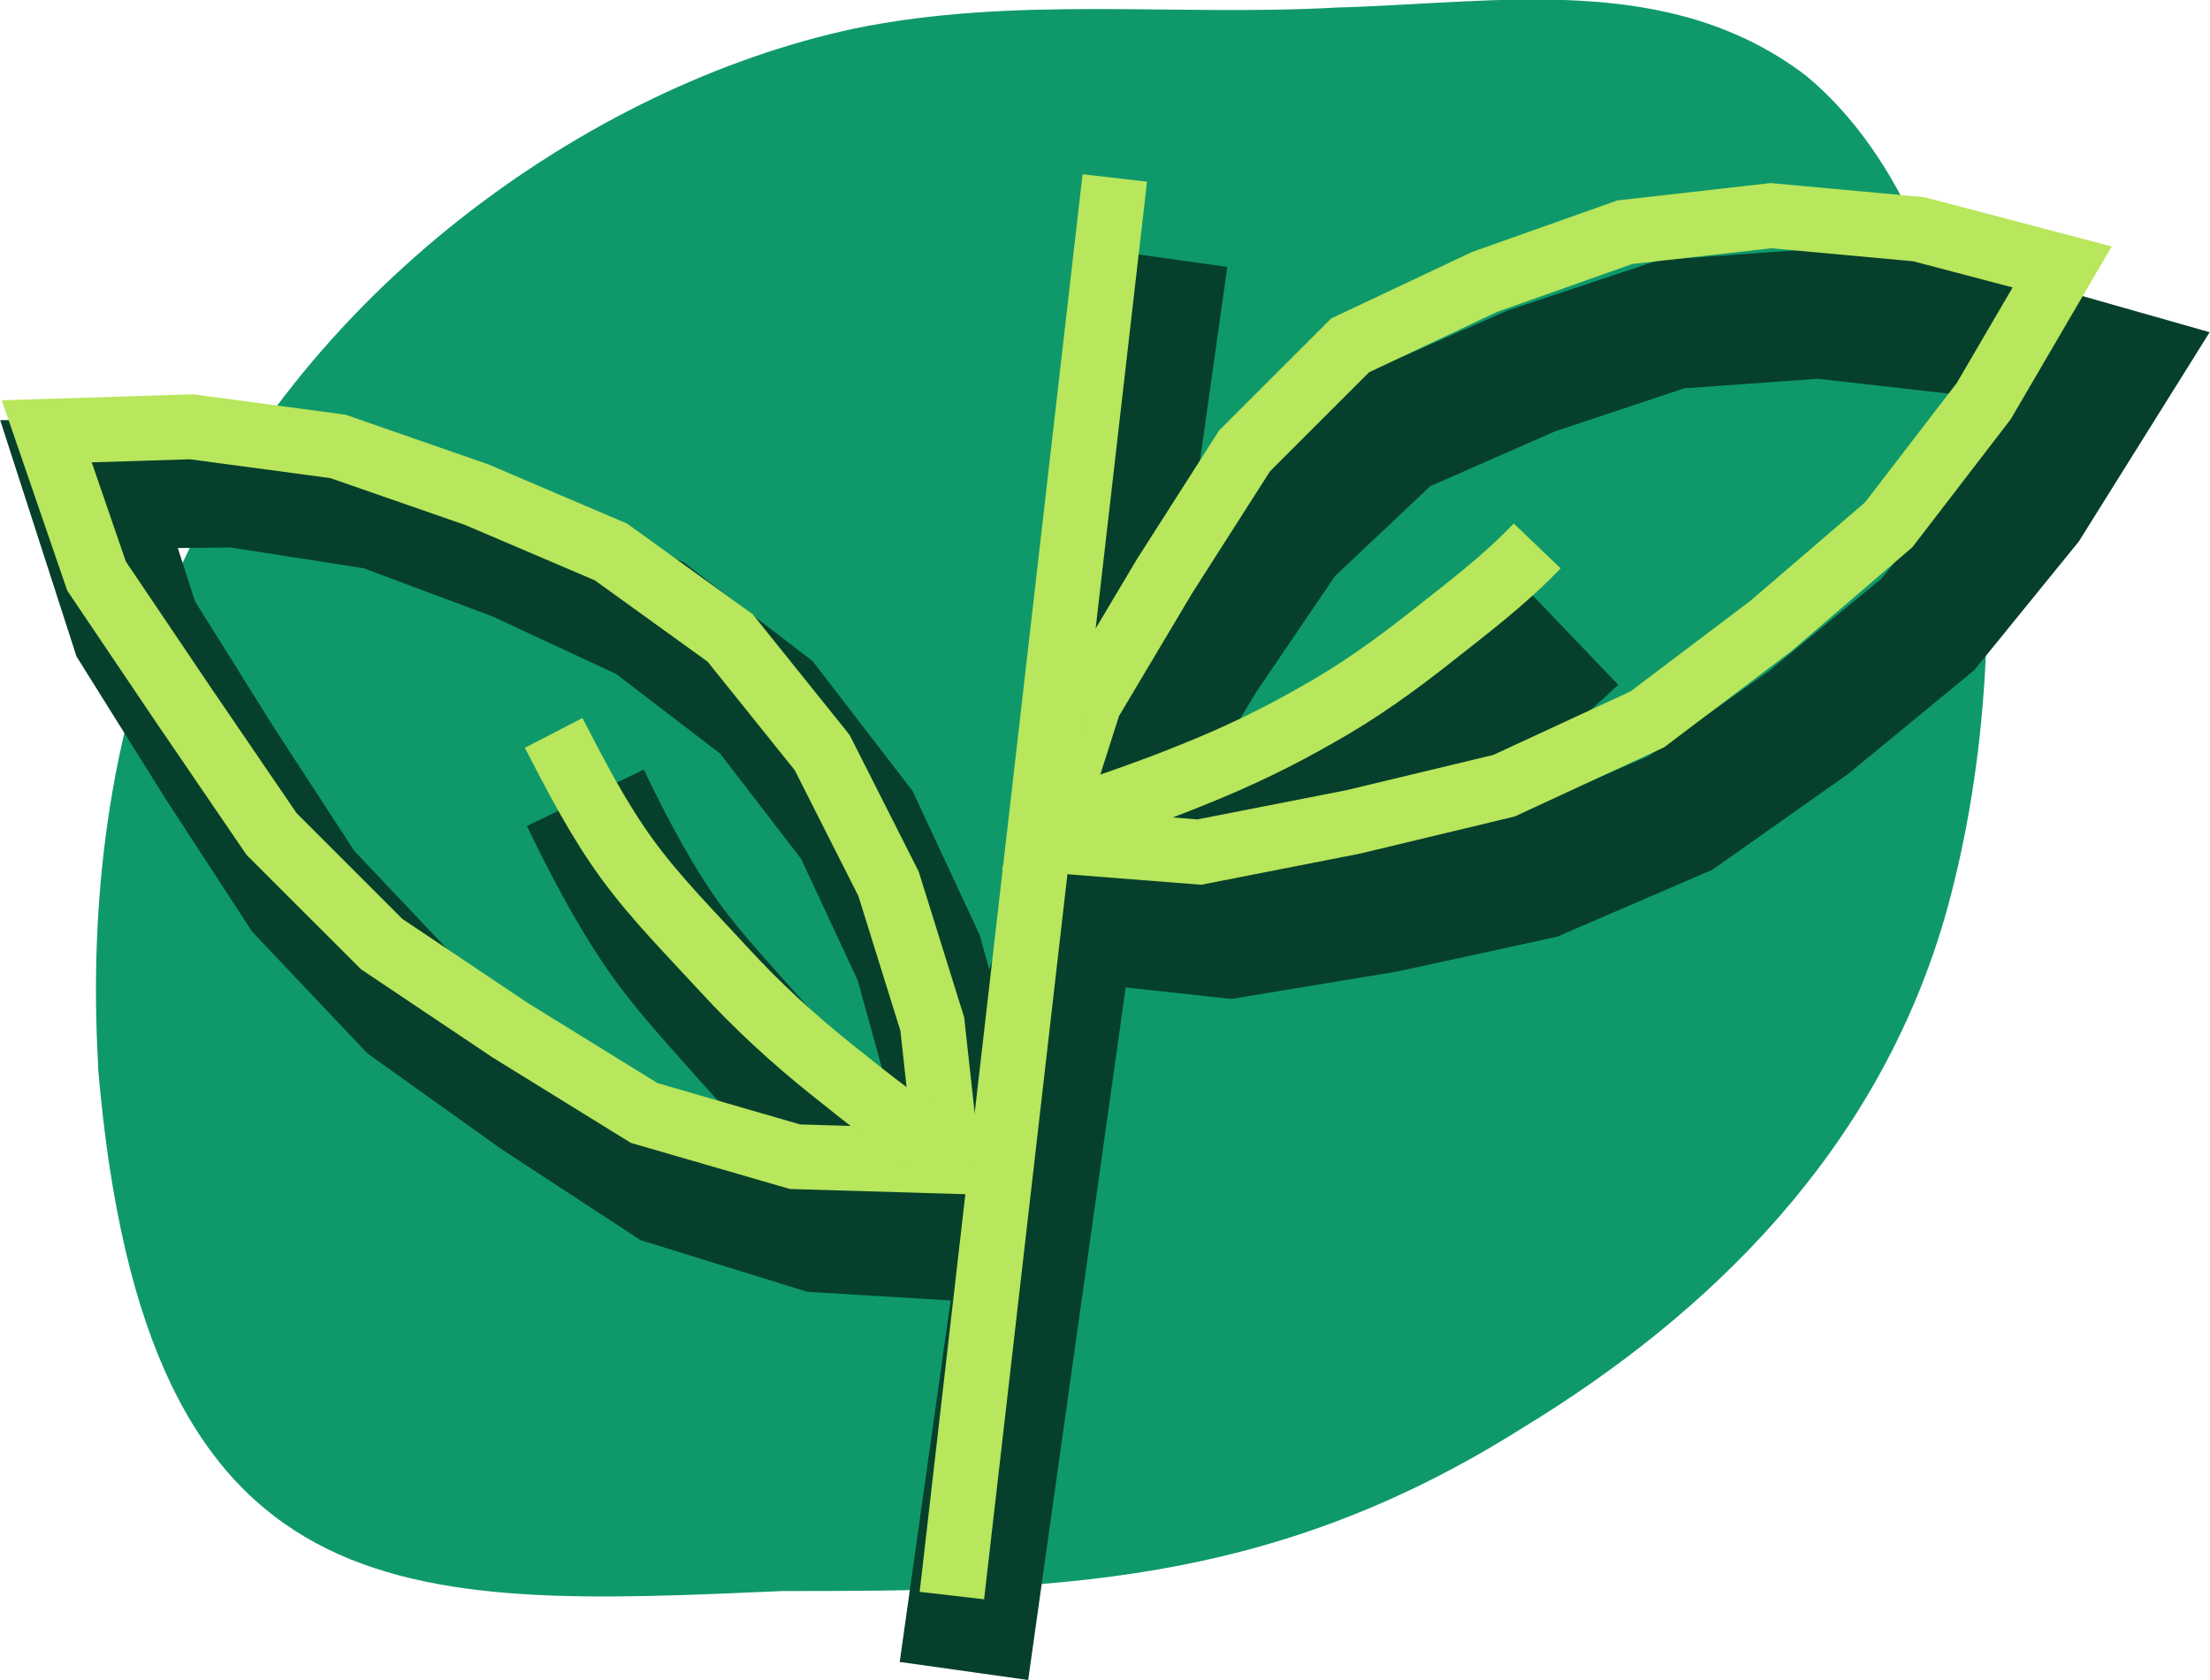
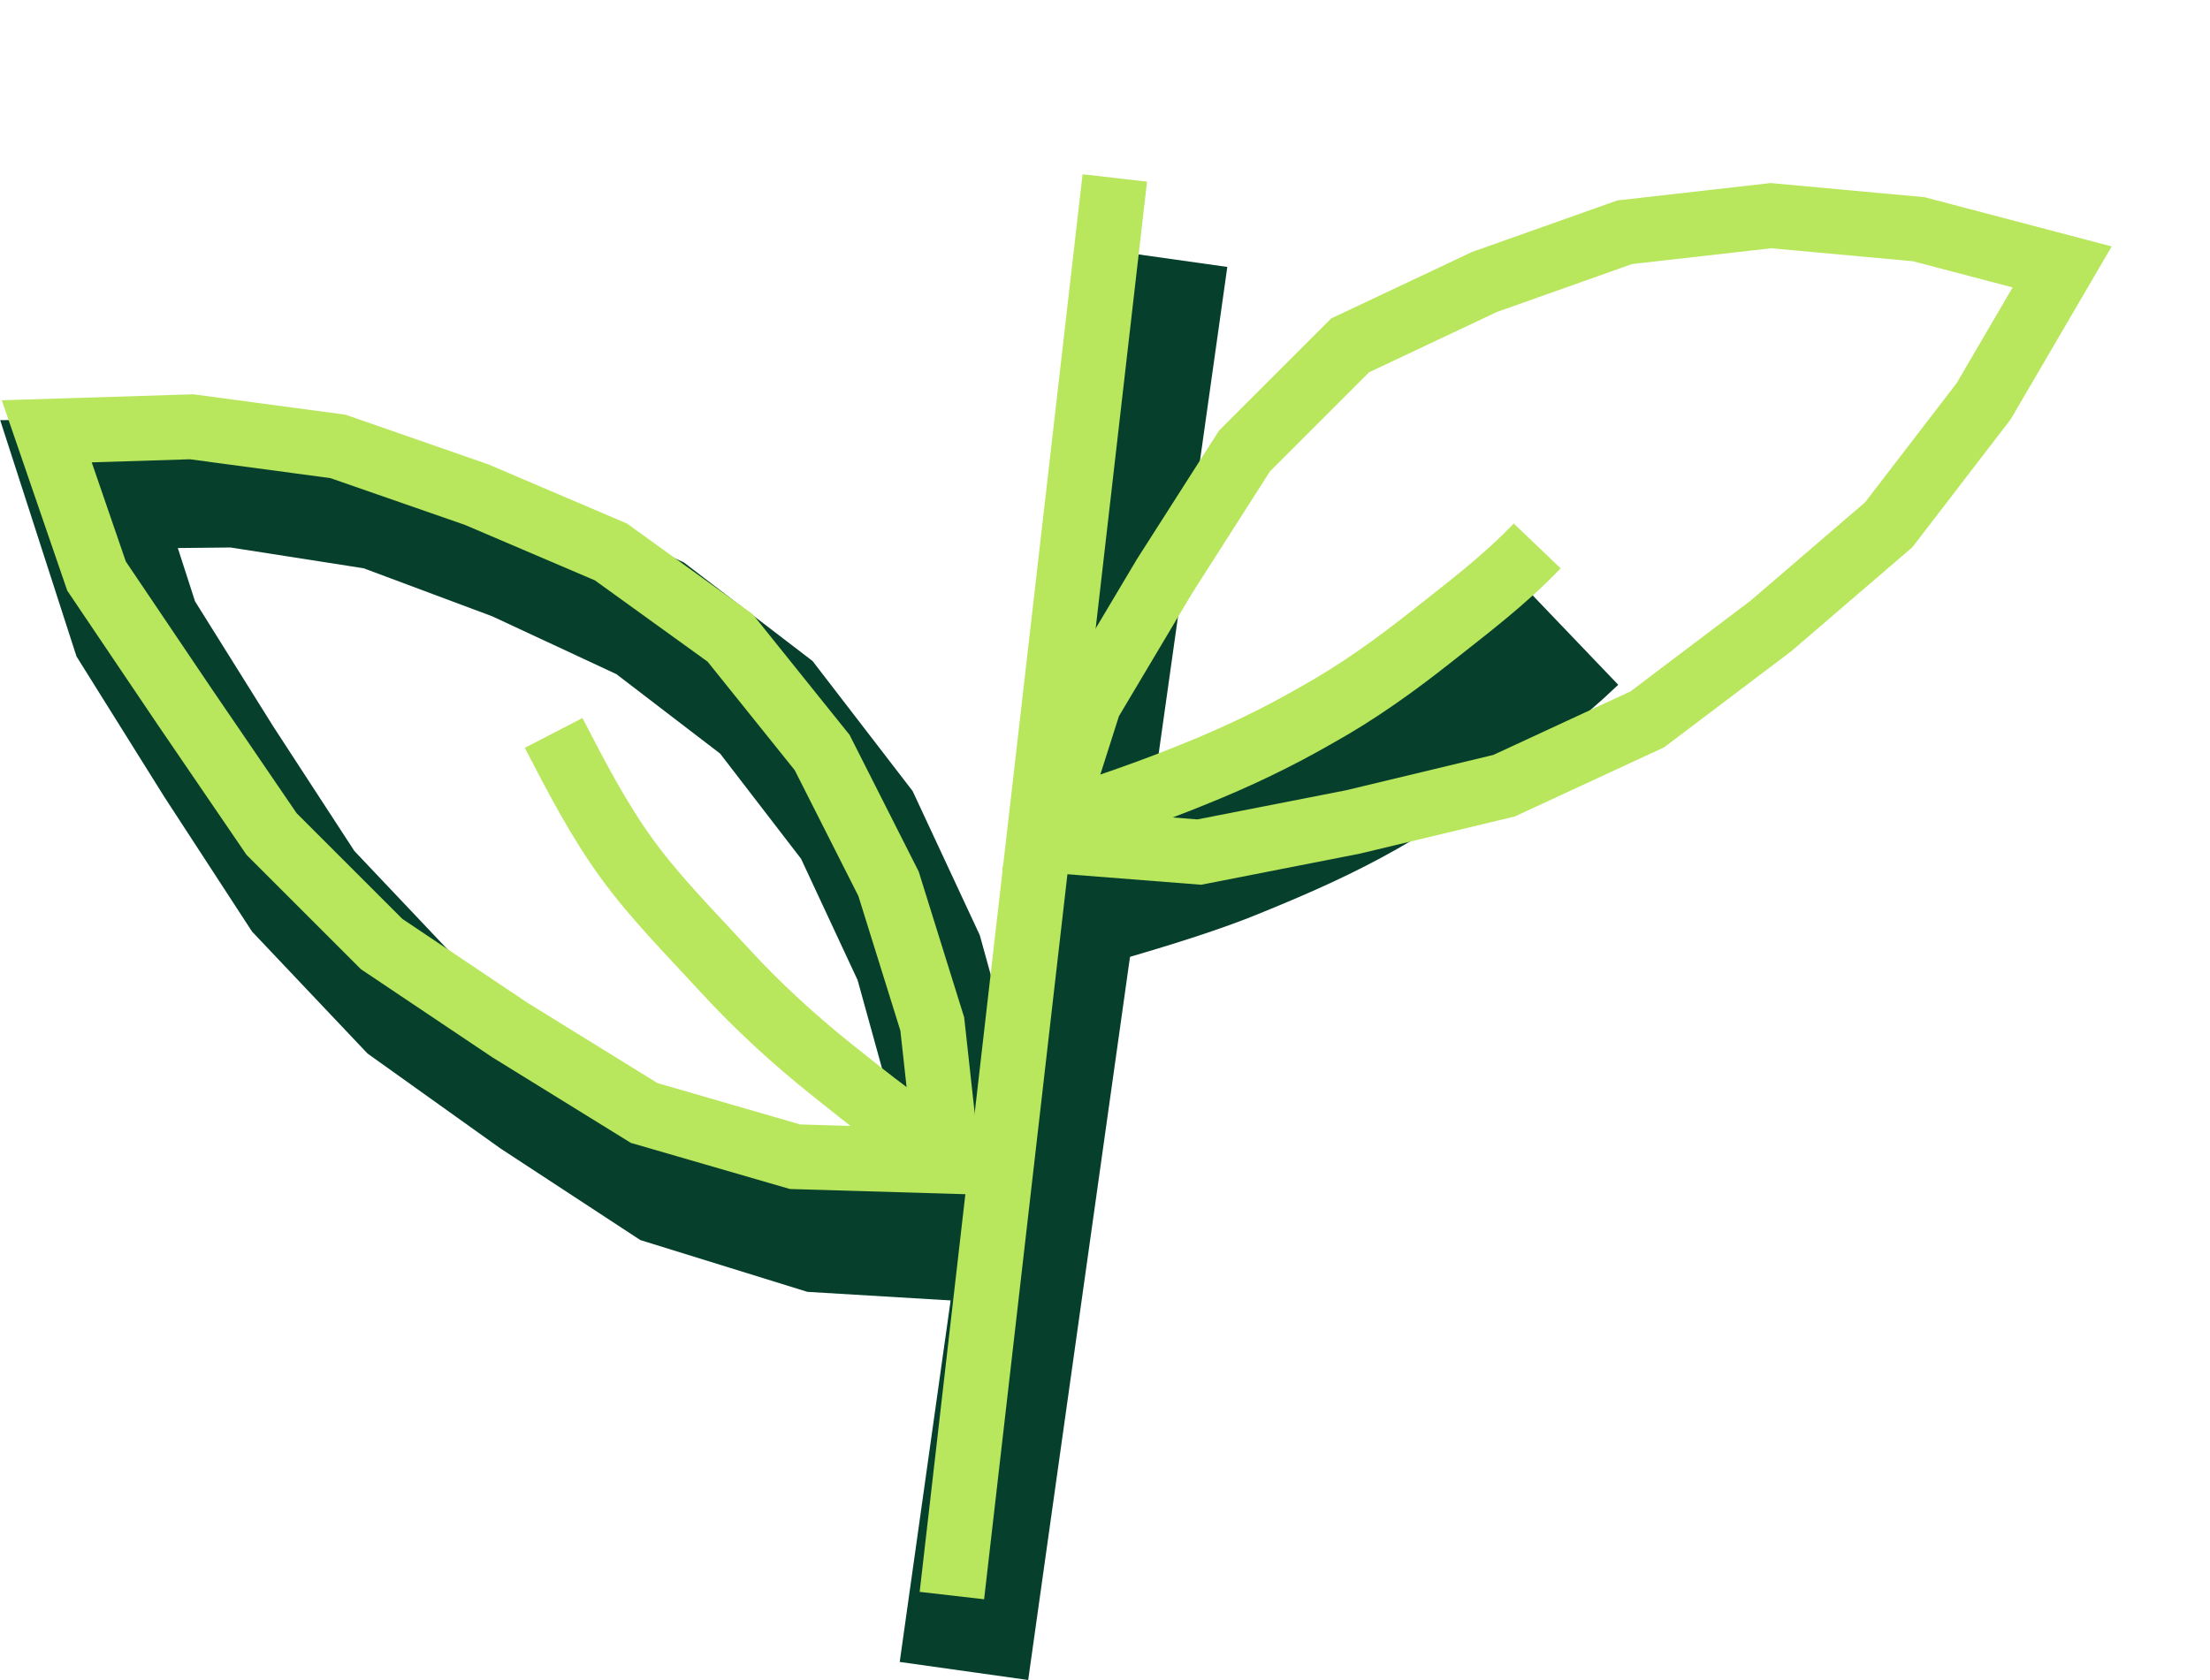
<svg xmlns="http://www.w3.org/2000/svg" viewBox="0 0 146.5 111.4" version="1.1" id="Layer_2">
  <defs>
    <style>
      .st0 {
        stroke: #06402c;
        stroke-width: 8.6px;
      }

      .st0, .st1 {
        fill: none;
        stroke-miterlimit: 10;
      }

      .st2 {
        fill: #0f996b;
      }

      .st1 {
        stroke: #b8e65c;
        stroke-width: 4.3px;
      }
    </style>
  </defs>
  <g id="Layer_1-2">
    <g>
-       <path d="M6.5,70.8c3.1,36.7,20.3,35.8,45.4,34.7,17.7,0,32.2-.2,49-10.8,12.5-7.6,23.5-18.4,28-33.8,5.3-18.4,3.6-45.3-9.2-55.9C110.6-1.9,99.4.2,88.6.5c-10.7.6-21.3-.8-32,1.4C38.9,5.7,19.7,19.5,11.4,38.9c-4.2,9.8-5.5,21-4.9,31.6v.2h0Z" class="st2" />
      <g>
        <polygon points="5.9 32.1 9 41.7 14.5 50.5 20.1 59.1 27.2 66.6 35.6 72.6 44.3 78.3 54.3 81.4 64.3 82 63.5 72.9 60.9 63.5 56.8 54.7 50.8 46.9 43.1 41 34.3 36.9 25.2 33.5 15.6 32 5.9 32.1" class="st0" />
-         <polygon points="71.4 60.8 81.5 61.9 91.8 60.2 101.9 58 111.4 53.9 119.9 47.9 127.8 41.4 134.3 33.4 139.8 24.6 130.3 21.9 120.6 20.8 110.8 21.5 101.5 24.6 92.4 28.6 85.2 35.4 79.7 43.5 74.6 51.9 71.4 60.8" class="st0" />
-         <path d="M64.5,81.6c-2.8-1.7-5.3-3.8-7.8-5.9s-4.8-4.3-7-6.8-4.4-4.8-6.2-7.5-3.3-5.6-4.7-8.5" class="st0" />
        <path d="M72.4,59.7c3.1-.9,6.1-1.8,8.7-2.8,3-1.2,5.8-2.4,8.4-3.8,2.8-1.5,5.3-3.2,7.7-5s4.8-3.6,7.1-5.8" class="st0" />
        <path d="M77.1,17.1c-4.4,31.2-8.8,62.4-13.2,93.7" class="st0" />
      </g>
      <g>
        <polygon points="3.1 28.6 6.4 38.2 12.2 46.8 18 55.3 25.3 62.6 33.8 68.3 42.7 73.8 52.7 76.7 62.8 77 61.8 67.9 58.9 58.6 54.5 49.9 48.4 42.3 40.5 36.6 31.6 32.8 22.4 29.6 12.7 28.3 3.1 28.6" class="st1" />
        <polygon points="69.3 55.7 79.5 56.5 89.7 54.5 99.7 52.1 109.2 47.7 117.4 41.5 125.2 34.8 131.5 26.6 136.7 17.7 127.2 15.2 117.4 14.3 107.7 15.4 98.4 18.7 89.5 22.9 82.5 29.9 77.2 38.2 72.2 46.6 69.3 55.7" class="st1" />
        <path d="M63,76.6c-2.8-1.6-5.4-3.7-7.9-5.7s-4.9-4.2-7.1-6.6-4.5-4.7-6.4-7.3-3.4-5.5-4.9-8.4" class="st1" />
        <path d="M70.3,54.5c3.1-1,6-2,8.7-3.1,3-1.2,5.7-2.5,8.3-4,2.7-1.5,5.2-3.3,7.6-5.2s4.8-3.7,7-6" class="st1" />
        <path d="M73.9,11.8c-3.6,31.3-7.2,62.7-10.8,94" class="st1" />
      </g>
    </g>
  </g>
</svg>